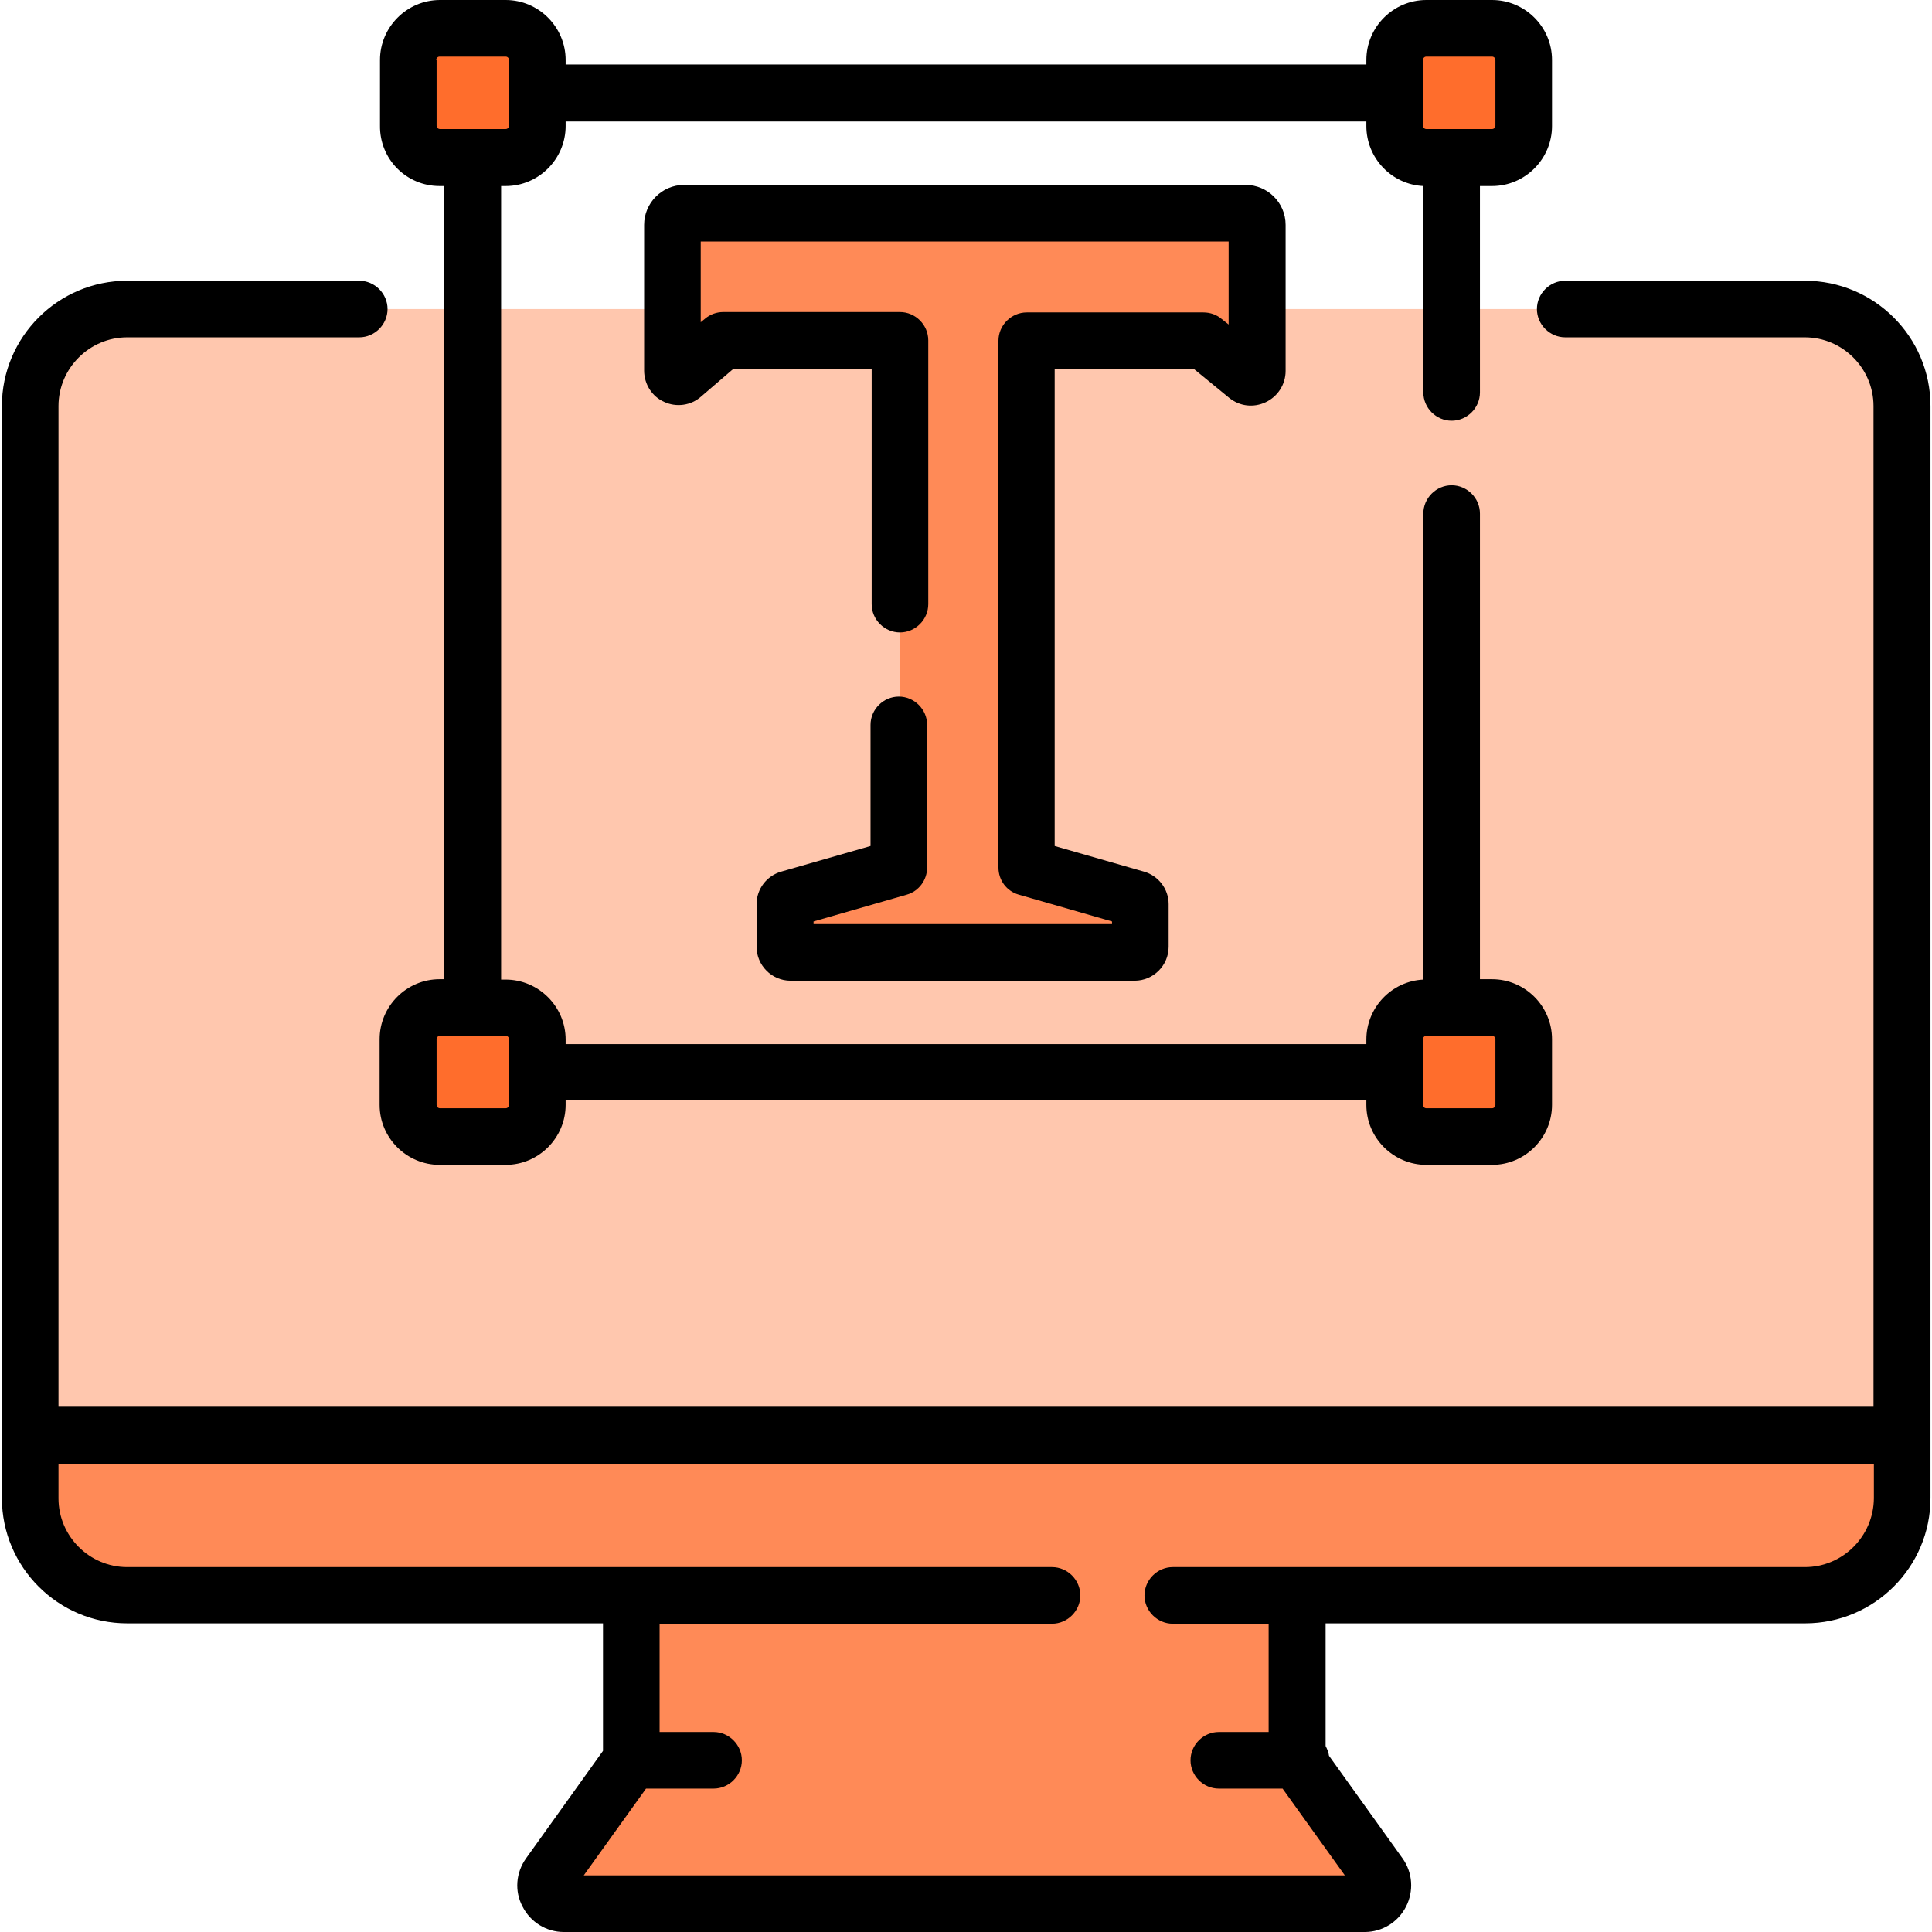
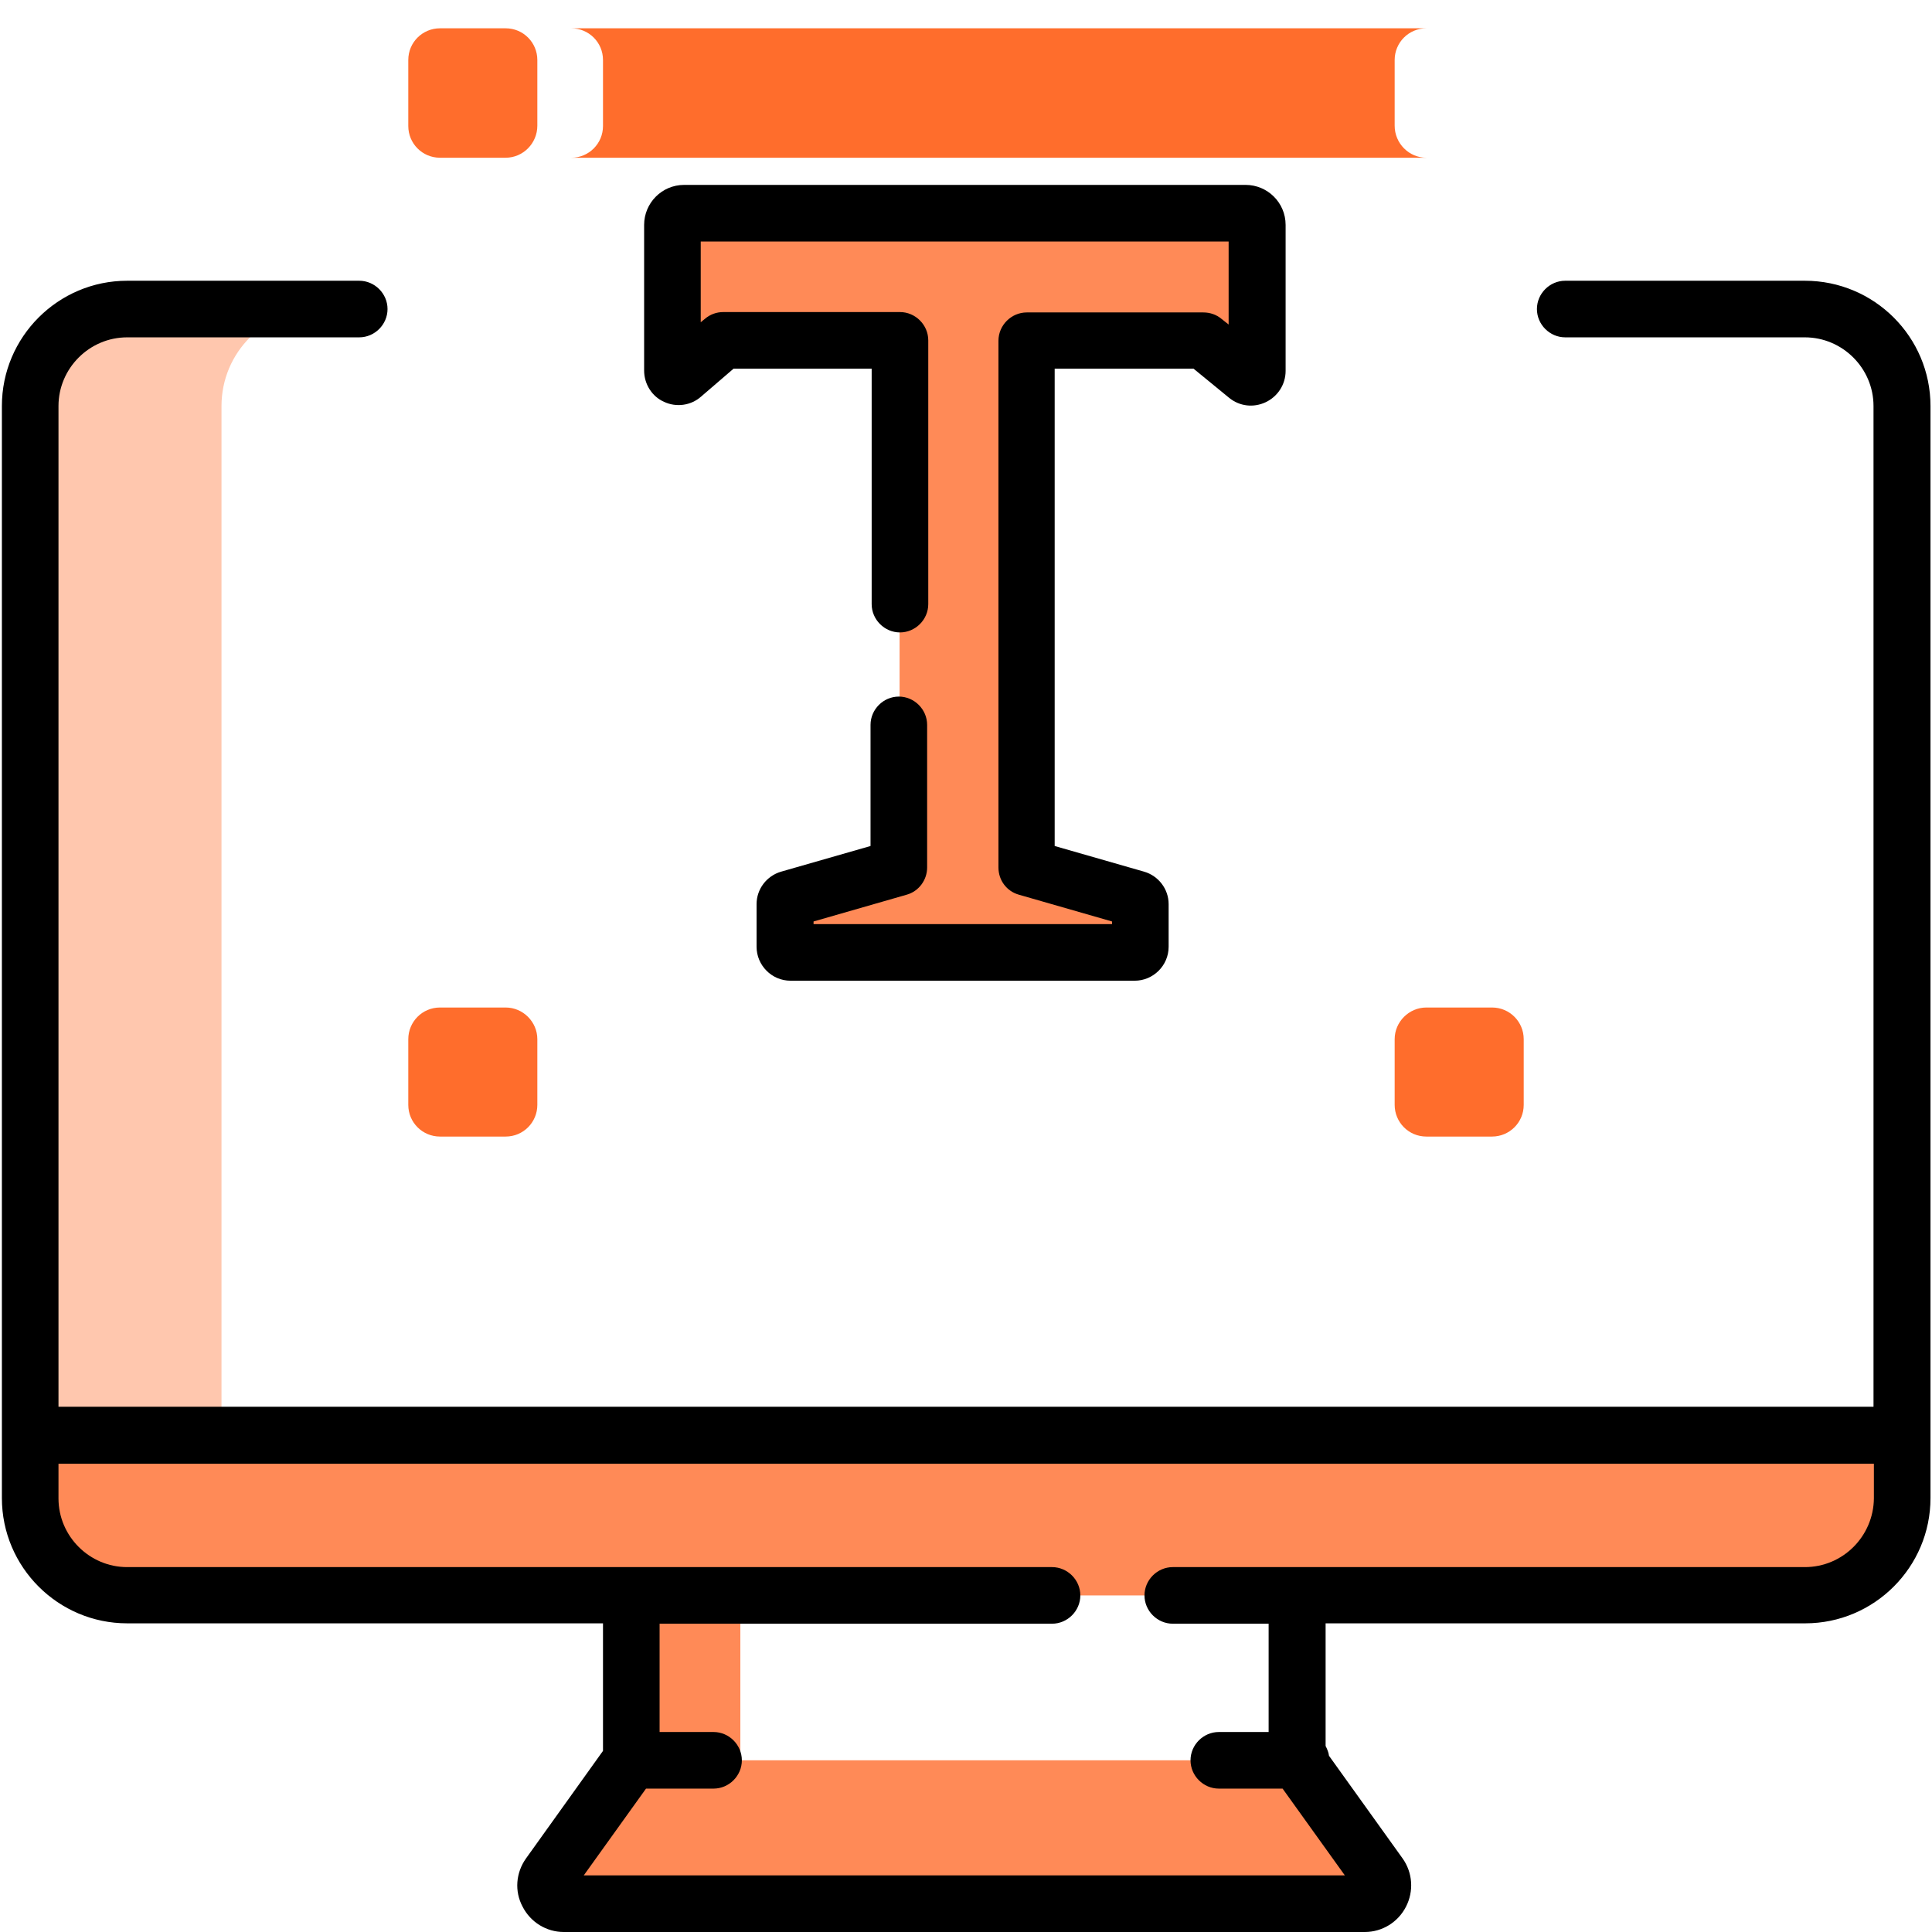
<svg xmlns="http://www.w3.org/2000/svg" version="1.1" id="Capa_1" x="0" y="0" viewBox="0 0 512 512" xml:space="preserve">
  <style>.st0{fill:#ff8a57}.st1{fill:#ffc7ae}.st2{fill:#ff6d2c}</style>
-   <path class="st0" d="M181 393.7v75.6l-2.2 3.8 14.6 8.4h142.2l8.1-14.9v-72.8l-162.7-.1z" />
-   <path class="st1" d="M478.3 81.9h-437v305.5l66.8 14.1h362.8l33.1-21.2V107.6c0-14.2-11.5-25.7-25.7-25.7z" />
  <path class="st1" d="M58.7 107.6c0-14.2 11.5-25.7 25.7-25.7H33.7C19.5 81.9 8 93.4 8 107.6v272.7l100.1 21.2h50.7L58.7 380.4V107.6z" />
  <path class="st0" d="M196.2 393.7h-28.9v72.8l26.1 14.9h28.9l-26.1-14.9v-72.8z" />
  <path class="st0" d="M49.4 380.4v42.4h428.9c14.2 0 25.7-11.5 25.7-25.7v-16.7H49.4z" />
  <path class="st0" d="M58.7 397.1v-16.7H8v16.7c0 14.2 11.5 25.7 25.7 25.7h50.7c-14.2 0-25.7-11.5-25.7-25.7zM365.5 496.9l-21.8-30.4H181v2.8l-16.4 28.4 7 6.8h190.1c3.8 0 6.1-4.4 3.8-7.6z" />
  <path class="st0" d="M174.4 496.9l21.8-30.4h-28.9l-21.8 30.4c-2.3 3.2 0 7.6 3.9 7.6h28.9c-3.9 0-6.2-4.4-3.9-7.6z" />
  <path class="st0" d="M333.1 59.6v38.7c0 1.4-1.6 2.2-2.7 1.3L319 90.2h-46.8v139.7l29.1 8.4c.6.2 1.1.8 1.1 1.4V251c0 .8-.7 1.5-1.5 1.5h-91.2c-.8 0-1.5-.7-1.5-1.5v-11.3c0-.7.4-1.2 1.1-1.4l29.1-8.4V90.2h-46.8L181 99.4c-1.1.9-2.8.2-2.8-1.3V59.6c0-1.7 1.4-3.1 3.1-3.1H330c1.7 0 3.1 1.4 3.1 3.1z" id="XMLID_136_" />
-   <path class="st2" d="M134 41.8h-17.4c-4.7 0-8.4-3.8-8.4-8.4V15.9c0-4.7 3.8-8.4 8.4-8.4H134c4.7 0 8.4 3.8 8.4 8.4v17.4c0 4.7-3.8 8.5-8.4 8.5zM378 41.8h17.4c4.7 0 8.4-3.8 8.4-8.4V15.9c0-4.7-3.8-8.4-8.4-8.4H378c-4.7 0-8.4 3.8-8.4 8.4v17.4c0 4.7 3.8 8.5 8.4 8.5zM134 267h-17.4c-4.7 0-8.4 3.8-8.4 8.4v17.4c0 4.7 3.8 8.4 8.4 8.4H134c4.7 0 8.4-3.8 8.4-8.4v-17.4c0-4.6-3.8-8.4-8.4-8.4zM378 267h17.4c4.7 0 8.4 3.8 8.4 8.4v17.4c0 4.7-3.8 8.4-8.4 8.4H378c-4.7 0-8.4-3.8-8.4-8.4v-17.4c0-4.6 3.8-8.4 8.4-8.4z" />
+   <path class="st2" d="M134 41.8h-17.4c-4.7 0-8.4-3.8-8.4-8.4V15.9c0-4.7 3.8-8.4 8.4-8.4H134c4.7 0 8.4 3.8 8.4 8.4v17.4c0 4.7-3.8 8.5-8.4 8.5zh17.4c4.7 0 8.4-3.8 8.4-8.4V15.9c0-4.7-3.8-8.4-8.4-8.4H378c-4.7 0-8.4 3.8-8.4 8.4v17.4c0 4.7 3.8 8.5 8.4 8.5zM134 267h-17.4c-4.7 0-8.4 3.8-8.4 8.4v17.4c0 4.7 3.8 8.4 8.4 8.4H134c4.7 0 8.4-3.8 8.4-8.4v-17.4c0-4.6-3.8-8.4-8.4-8.4zM378 267h17.4c4.7 0 8.4 3.8 8.4 8.4v17.4c0 4.7-3.8 8.4-8.4 8.4H378c-4.7 0-8.4-3.8-8.4-8.4v-17.4c0-4.6 3.8-8.4 8.4-8.4z" />
  <g>
    <path d="M478.3 74.4h-63.5c-4.1 0-7.5 3.4-7.5 7.5s3.4 7.5 7.5 7.5h63.5c10 0 18.2 8.2 18.2 18.2v265.2h-481V107.6c0-10 8.2-18.2 18.2-18.2h61.5c4.1 0 7.5-3.4 7.5-7.5s-3.4-7.5-7.5-7.5H33.7C15.4 74.4.5 89.3.5 107.6V397c0 18.3 14.9 33.2 33.2 33.2h126.1V464l-20.4 28.5c-2.7 3.8-3.1 8.7-.9 12.8 2.1 4.1 6.3 6.7 10.9 6.7h212.3c4.6 0 8.8-2.6 10.9-6.7 2.1-4.1 1.8-9-.9-12.8l-19.5-27.2c-.1-.9-.5-1.8-.9-2.6v-32.5h127.1c18.3 0 33.2-14.9 33.2-33.2V107.6c0-18.3-14.9-33.2-33.3-33.2zm0 340.9H310.8c-4.1 0-7.5 3.4-7.5 7.5s3.4 7.5 7.5 7.5h25.4V459H323c-4.1 0-7.5 3.4-7.5 7.5s3.4 7.5 7.5 7.5h16.9l16.5 23H154.7l16.5-23h17.9c4.1 0 7.5-3.4 7.5-7.5s-3.4-7.5-7.5-7.5h-14.3v-28.7h104c4.1 0 7.5-3.4 7.5-7.5s-3.4-7.5-7.5-7.5H33.7c-10 0-18.2-8.2-18.2-18.2v-9.2h481.1v9.2c-.1 10-8.2 18.2-18.3 18.2z" />
    <path d="M316.3 97.7l9.4 7.7c2.8 2.3 6.5 2.7 9.7 1.2 3.2-1.5 5.3-4.7 5.3-8.3V59.6c0-5.9-4.8-10.6-10.6-10.6H181.3c-5.9 0-10.6 4.8-10.6 10.6v38.6c0 3.6 2.1 6.9 5.3 8.3 3.2 1.5 7.1 1 9.8-1.4l8.6-7.4H231v62.4c0 4.1 3.4 7.5 7.5 7.5s7.5-3.4 7.5-7.5V90.2c0-4.1-3.4-7.5-7.5-7.5h-46.8c-1.8 0-3.5.6-4.9 1.8l-1.1.9V64h139.9v22l-1.9-1.5c-1.3-1.1-3-1.7-4.8-1.7h-46.8c-4.1 0-7.5 3.4-7.5 7.5v139.6c0 3.4 2.2 6.3 5.4 7.2l24.7 7.1v.7h-79.1v-.7l24.7-7.1c3.2-.9 5.4-3.9 5.4-7.2v-37.8c0-4.1-3.4-7.5-7.5-7.5s-7.5 3.4-7.5 7.5v32.1L207 231c-3.8 1.1-6.5 4.6-6.5 8.6v11.3c0 4.9 4 9 9 9h91.2c4.9 0 9-4 9-9v-11.3c0-4-2.7-7.5-6.5-8.6l-23.7-6.8V97.7h36.8z" />
-     <path d="M116.5 49.3h1.2v210.2h-1.2c-8.8 0-15.9 7.2-15.9 15.9v17.4c0 8.8 7.2 15.9 15.9 15.9H134c8.8 0 15.9-7.2 15.9-15.9v-1.2h212.2v1.2c0 8.8 7.2 15.9 15.9 15.9h17.4c8.8 0 15.9-7.2 15.9-15.9v-17.4c0-8.8-7.2-15.9-15.9-15.9h-3.2V136.1c0-4.1-3.4-7.5-7.5-7.5s-7.5 3.4-7.5 7.5v123.5c-8.4.4-15.1 7.4-15.1 15.9v1.2H149.9v-1.2c0-8.8-7.2-15.9-15.9-15.9h-1.2V49.3h1.2c8.8 0 15.9-7.2 15.9-15.9v-1.2h212.2v1.2c0 8.5 6.7 15.5 15.1 15.9V104c0 4.1 3.4 7.5 7.5 7.5s7.5-3.4 7.5-7.5V49.3h3.2c8.8 0 15.9-7.2 15.9-15.9V15.9c0-8.8-7.2-15.9-15.9-15.9H378c-8.8 0-15.9 7.2-15.9 15.9v1.2H149.9v-1.2C149.9 7.2 142.8 0 134 0h-17.4c-8.8 0-15.9 7.2-15.9 15.9v17.4c-.1 8.9 7 16 15.8 16zm260.6 226.1c0-.5.4-.9.9-.9h17.4c.5 0 .9.4.9.9v17.4c0 .5-.4.9-.9.9H378c-.5 0-.9-.4-.9-.9v-17.4zm-242.2 0v17.4c0 .5-.4.9-.9.9h-17.4c-.5 0-.9-.4-.9-.9v-17.4c0-.5.4-.9.9-.9H134c.5 0 .9.4.9.9zM377.1 15.9c0-.5.4-.9.9-.9h17.4c.5 0 .9.4.9.9v17.4c0 .5-.4.9-.9.9H378c-.5 0-.9-.4-.9-.9V15.9zm-261.5 0c0-.5.4-.9.9-.9H134c.5 0 .9.4.9.9v17.4c0 .5-.4.9-.9.9h-17.4c-.5 0-.9-.4-.9-.9V15.9z" />
  </g>
</svg>